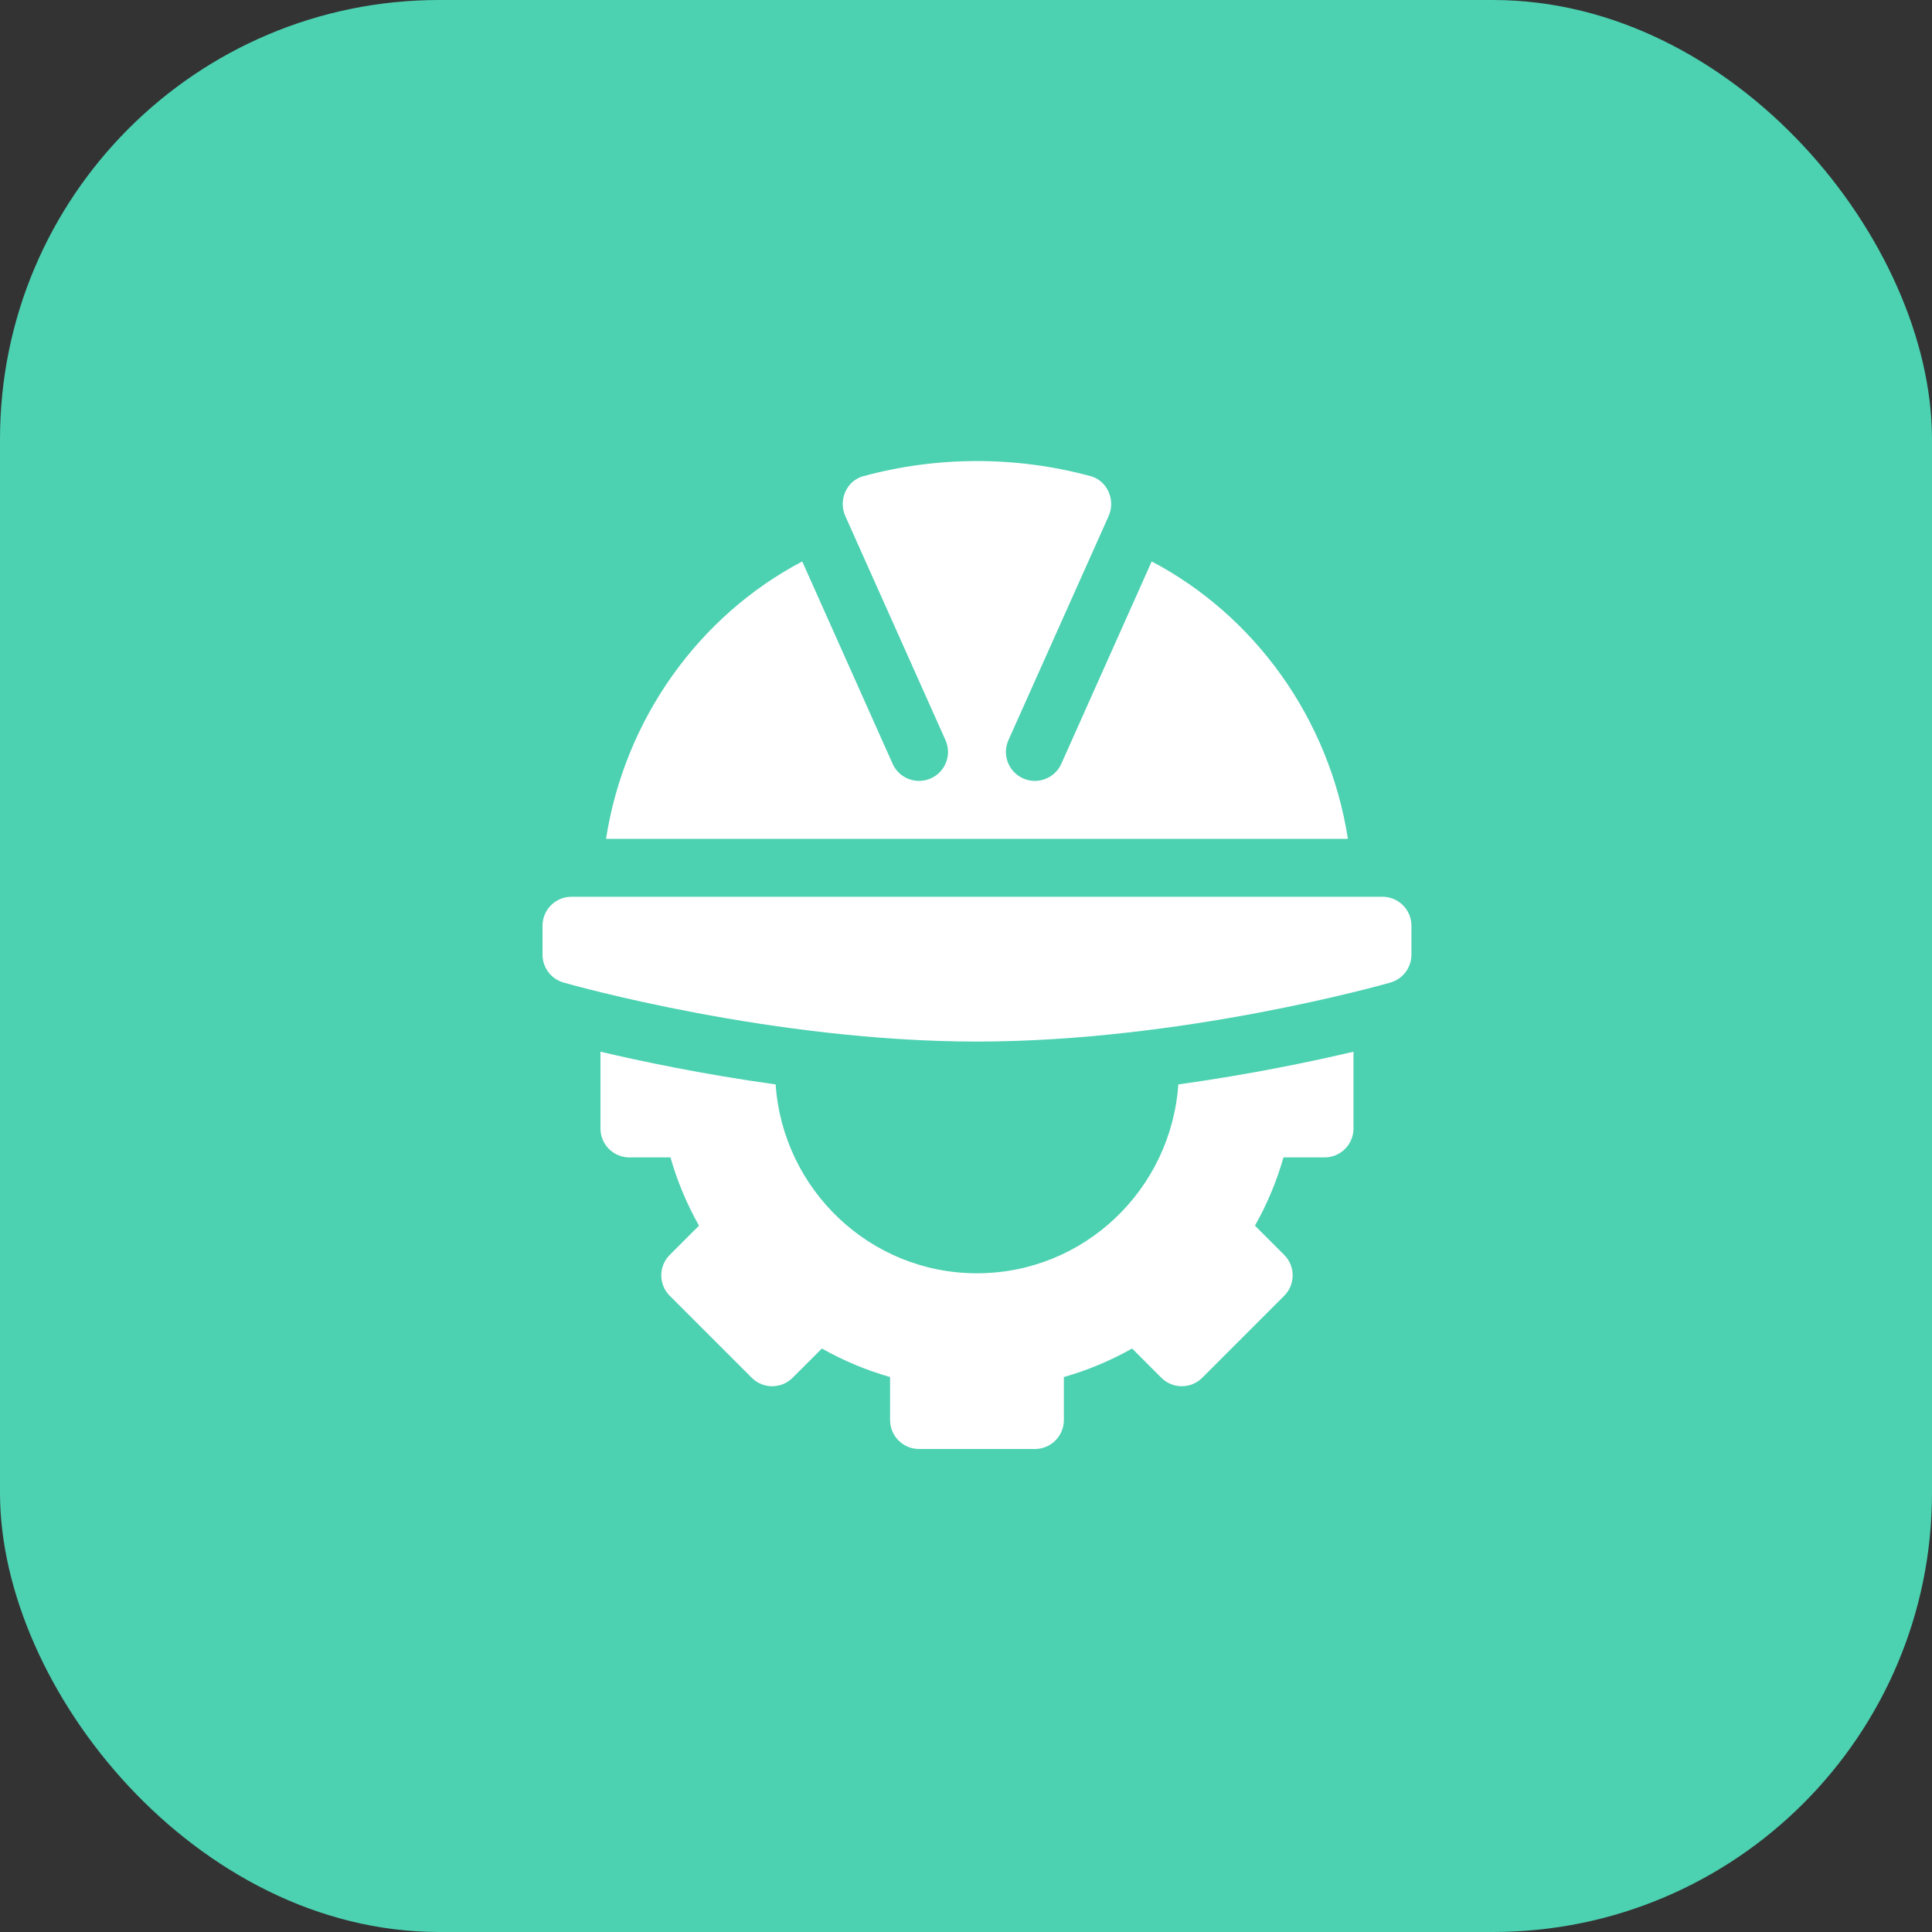
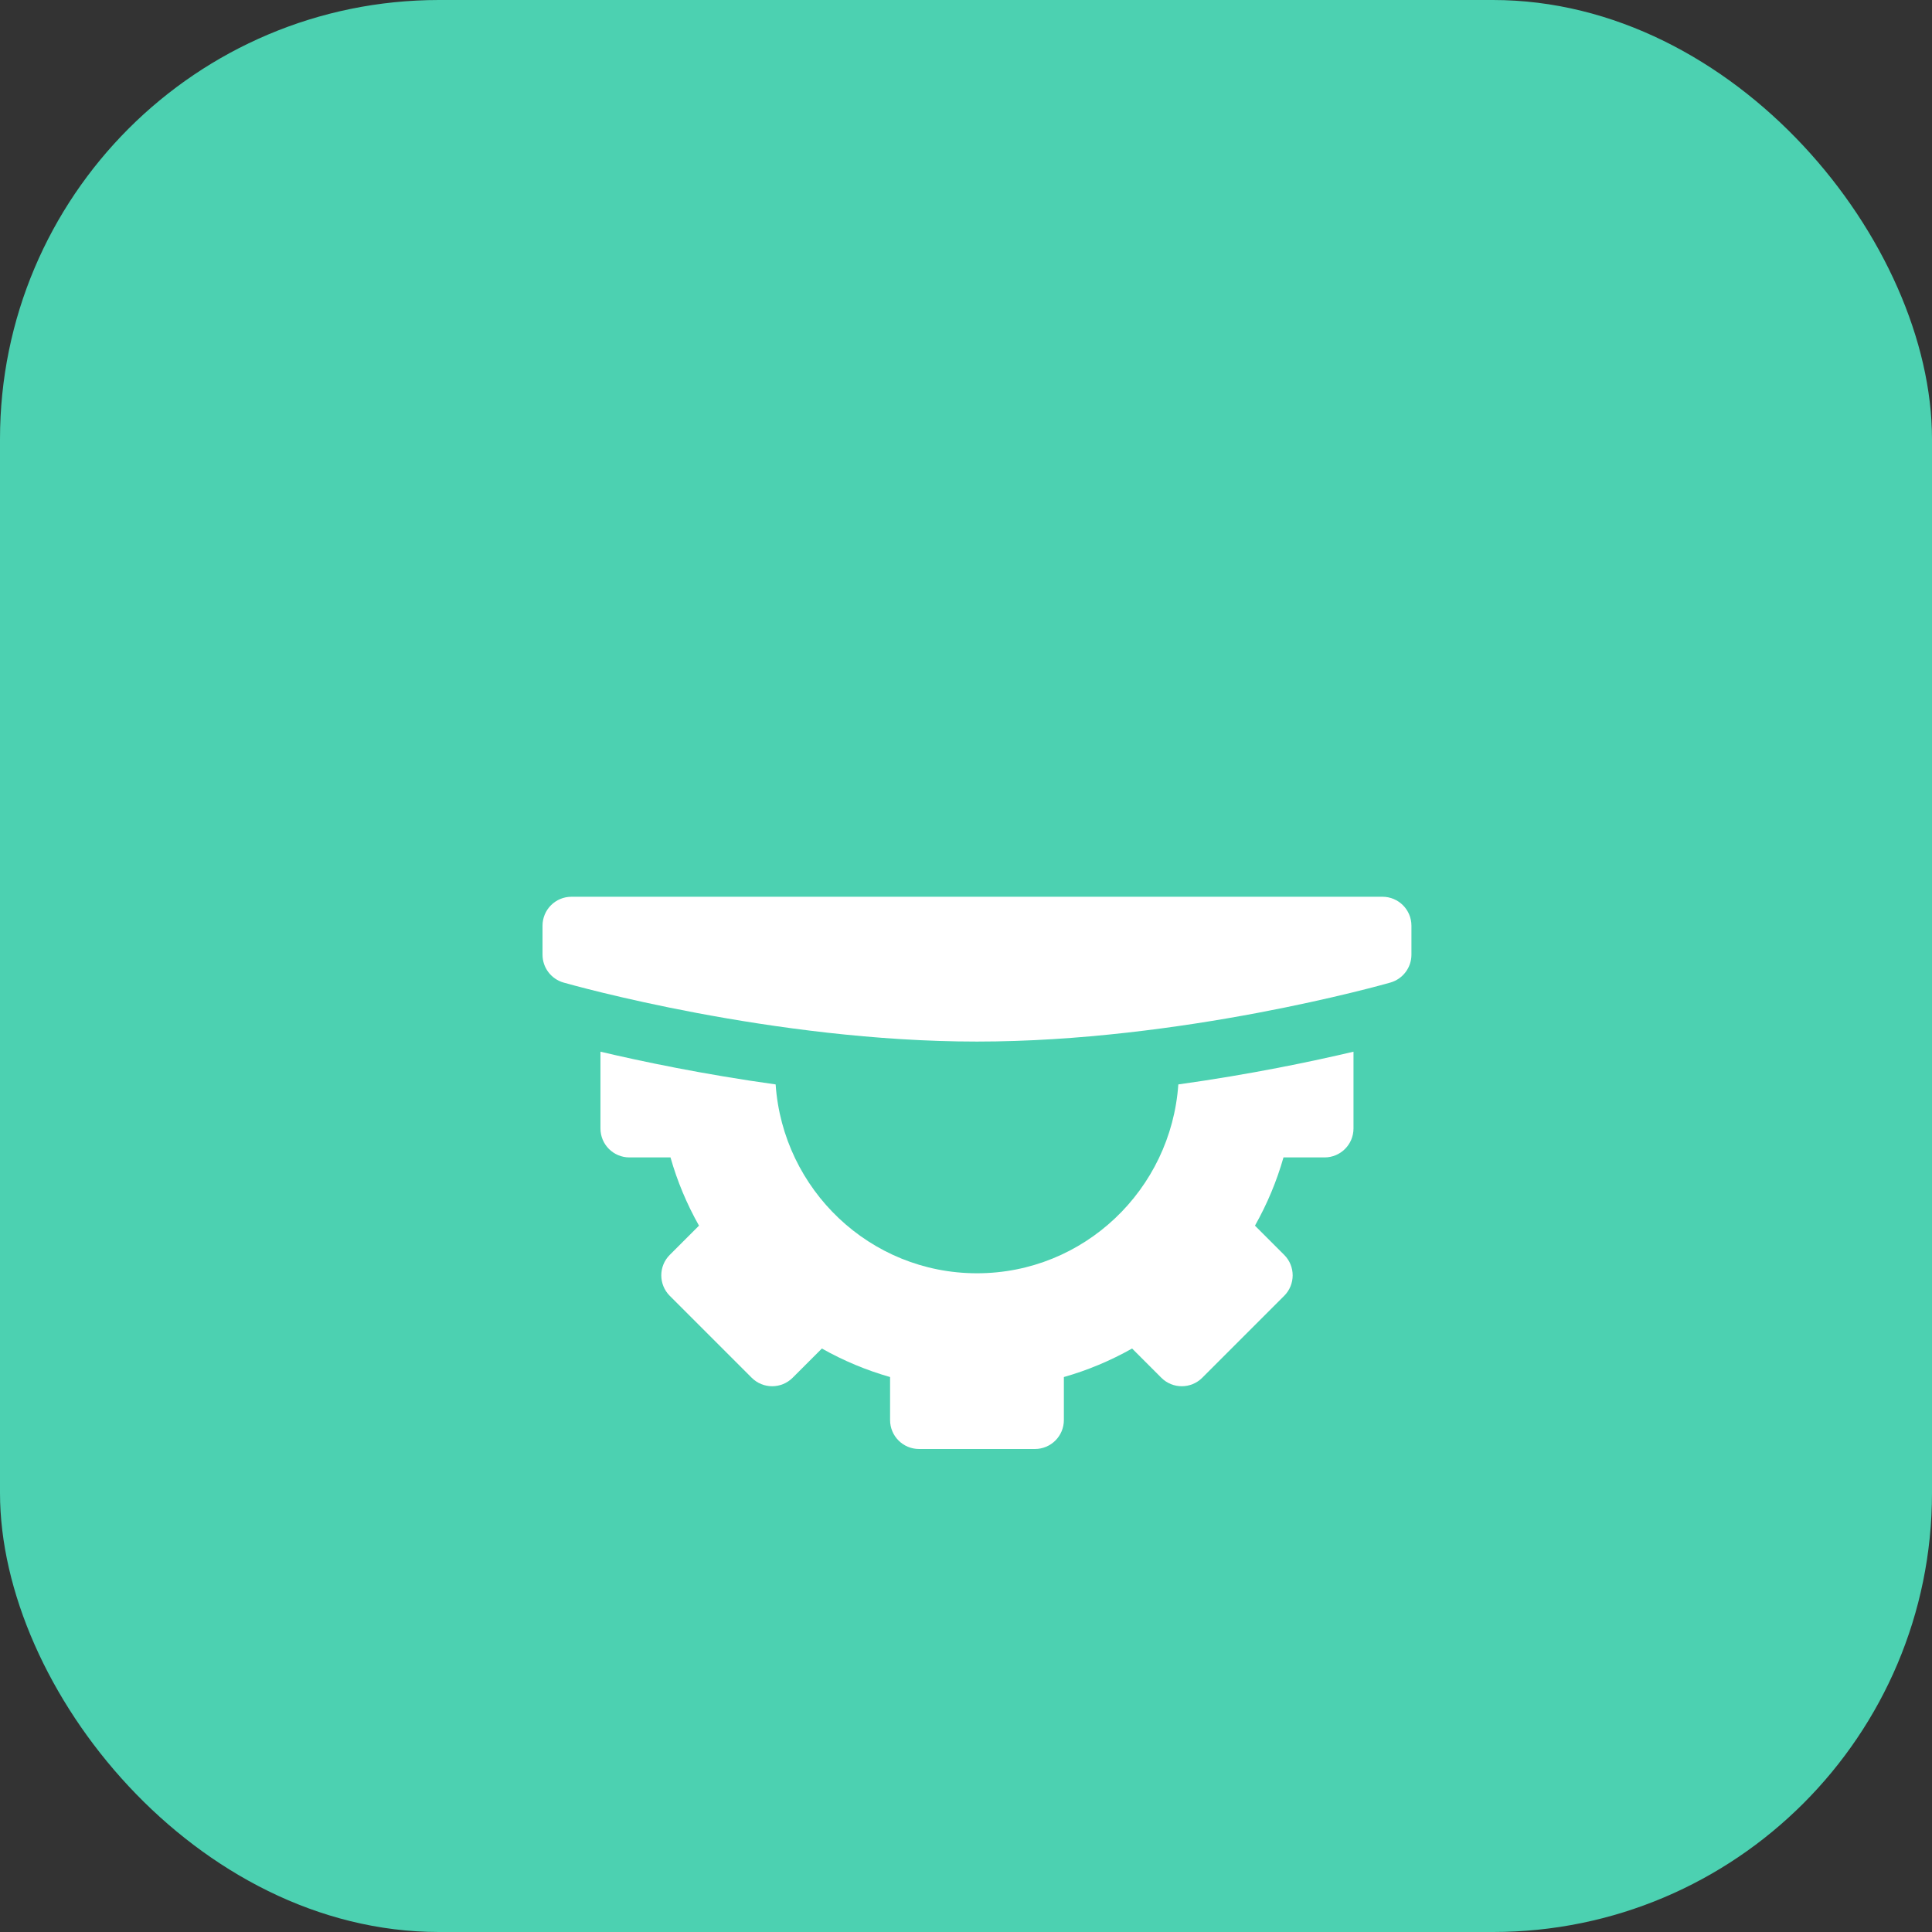
<svg xmlns="http://www.w3.org/2000/svg" width="88" height="88" viewBox="0 0 88 88" fill="none">
  <rect x="0" y="0" width="88" height="88" fill="#333333" stroke="none" />
  <rect width="88" height="88" rx="20" fill="#4CD1B1" />
  <g clip-path="url(#clip0_301_30)">
    <path d="M24.711 42.165V43.485C24.711 44.073 25.101 44.591 25.668 44.754C26.052 44.863 35.188 47.442 44.5 47.442C53.812 47.442 62.948 44.863 63.331 44.754C63.898 44.591 64.289 44.073 64.289 43.485V42.165C64.289 41.436 63.699 40.846 62.969 40.846H26.03C25.301 40.846 24.711 41.436 24.711 42.165Z" fill="white" />
    <path d="M60.331 52.719C61.06 52.719 61.65 52.129 61.65 51.4V47.903C59.777 48.345 56.957 48.937 53.671 49.394C53.339 54.186 49.375 57.996 44.5 57.996C39.625 57.996 35.661 54.186 35.329 49.394C32.042 48.937 29.223 48.345 27.35 47.903V51.4C27.35 52.129 27.94 52.719 28.669 52.719H30.54C30.846 53.798 31.28 54.837 31.838 55.827L30.507 57.158C29.992 57.673 29.992 58.508 30.507 59.023L34.238 62.754C34.754 63.27 35.589 63.27 36.104 62.754L37.435 61.423C38.424 61.981 39.464 62.415 40.542 62.722V64.681C40.542 65.41 41.132 66 41.862 66H47.139C47.868 66 48.458 65.41 48.458 64.681V62.722C49.536 62.416 50.576 61.981 51.565 61.423L52.896 62.754C53.411 63.27 54.246 63.27 54.762 62.754L58.493 59.023C59.008 58.508 59.008 57.673 58.493 57.158L57.162 55.827C57.72 54.837 58.154 53.798 58.461 52.719H60.331Z" fill="white" />
-     <path d="M42.403 35.452C41.739 35.752 40.956 35.455 40.659 34.792L36.541 25.573C31.832 28.05 28.451 32.752 27.604 38.208H61.395C60.548 32.752 57.167 28.05 52.458 25.573L48.34 34.792C48.043 35.455 47.26 35.752 46.596 35.452C45.932 35.153 45.636 34.372 45.936 33.707L50.495 23.51C50.822 22.783 50.445 21.897 49.676 21.688C46.291 20.77 42.708 20.77 39.323 21.689C38.553 21.897 38.176 22.783 38.504 23.51L43.063 33.707C43.363 34.372 43.068 35.153 42.403 35.452Z" fill="white" />
  </g>
  <defs>
    <clipPath id="clip0_301_30">
      <rect width="45" height="45" fill="white" transform="translate(22 21)" />
    </clipPath>
  </defs>
</svg>